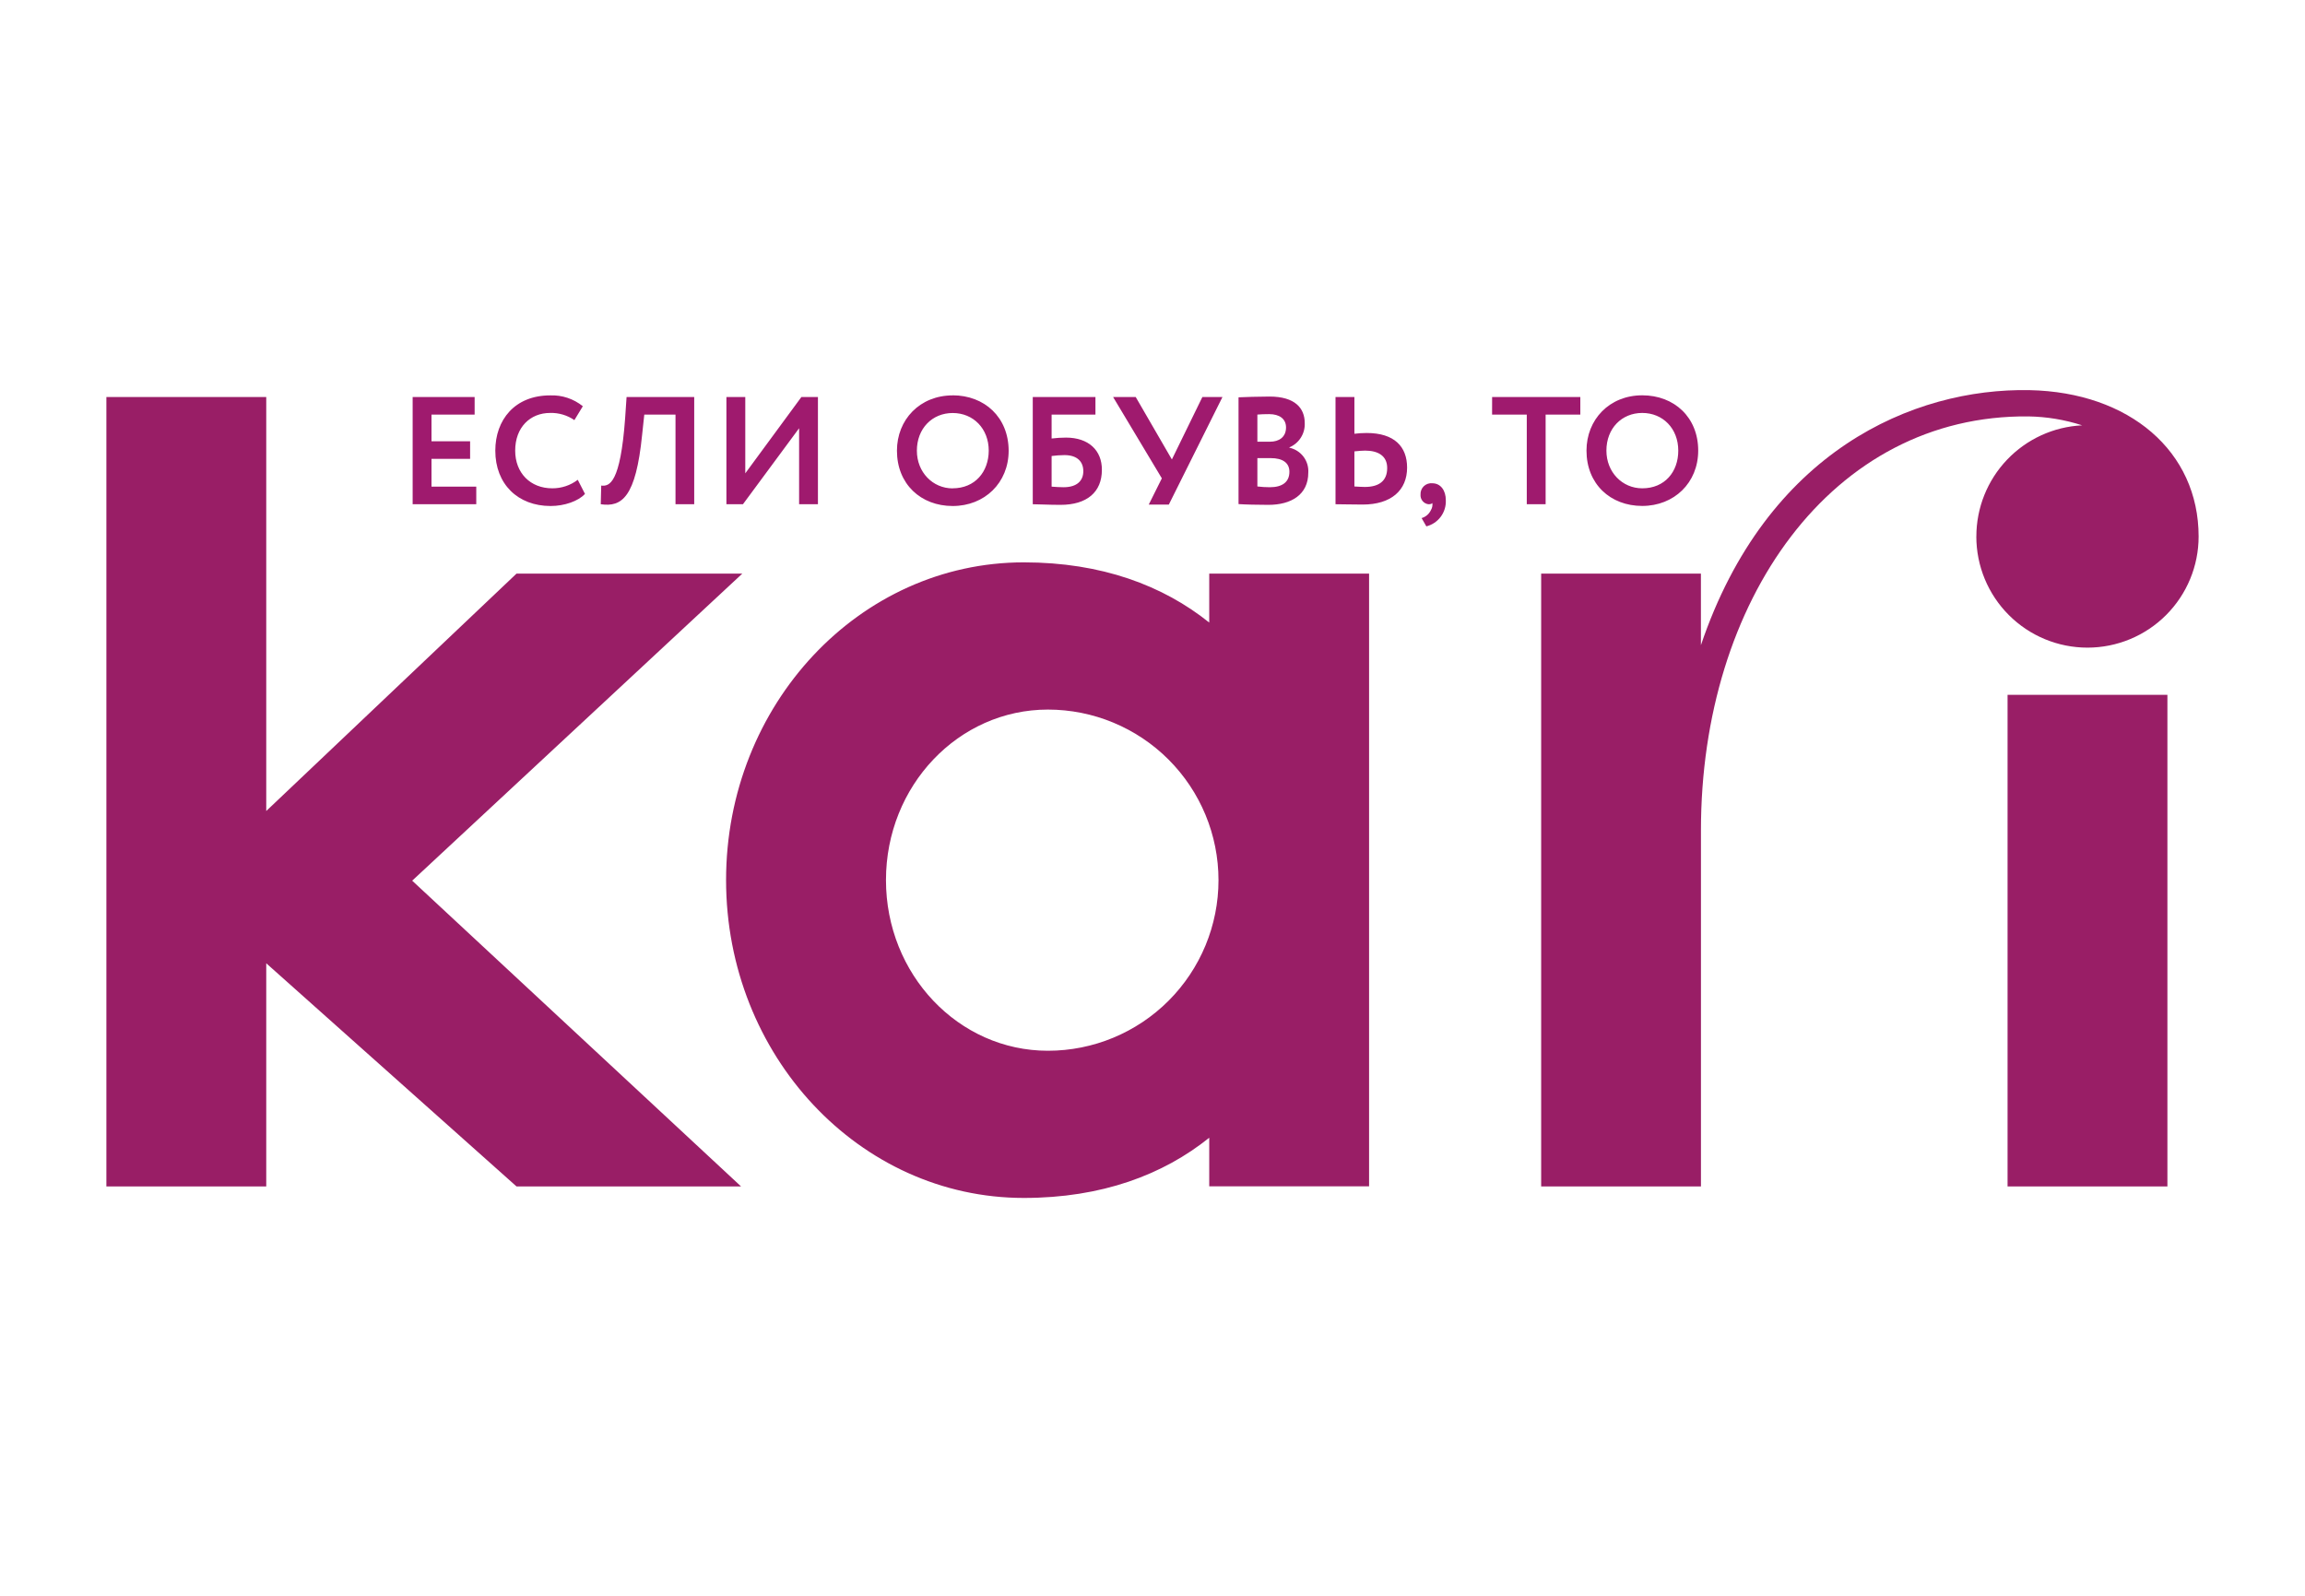
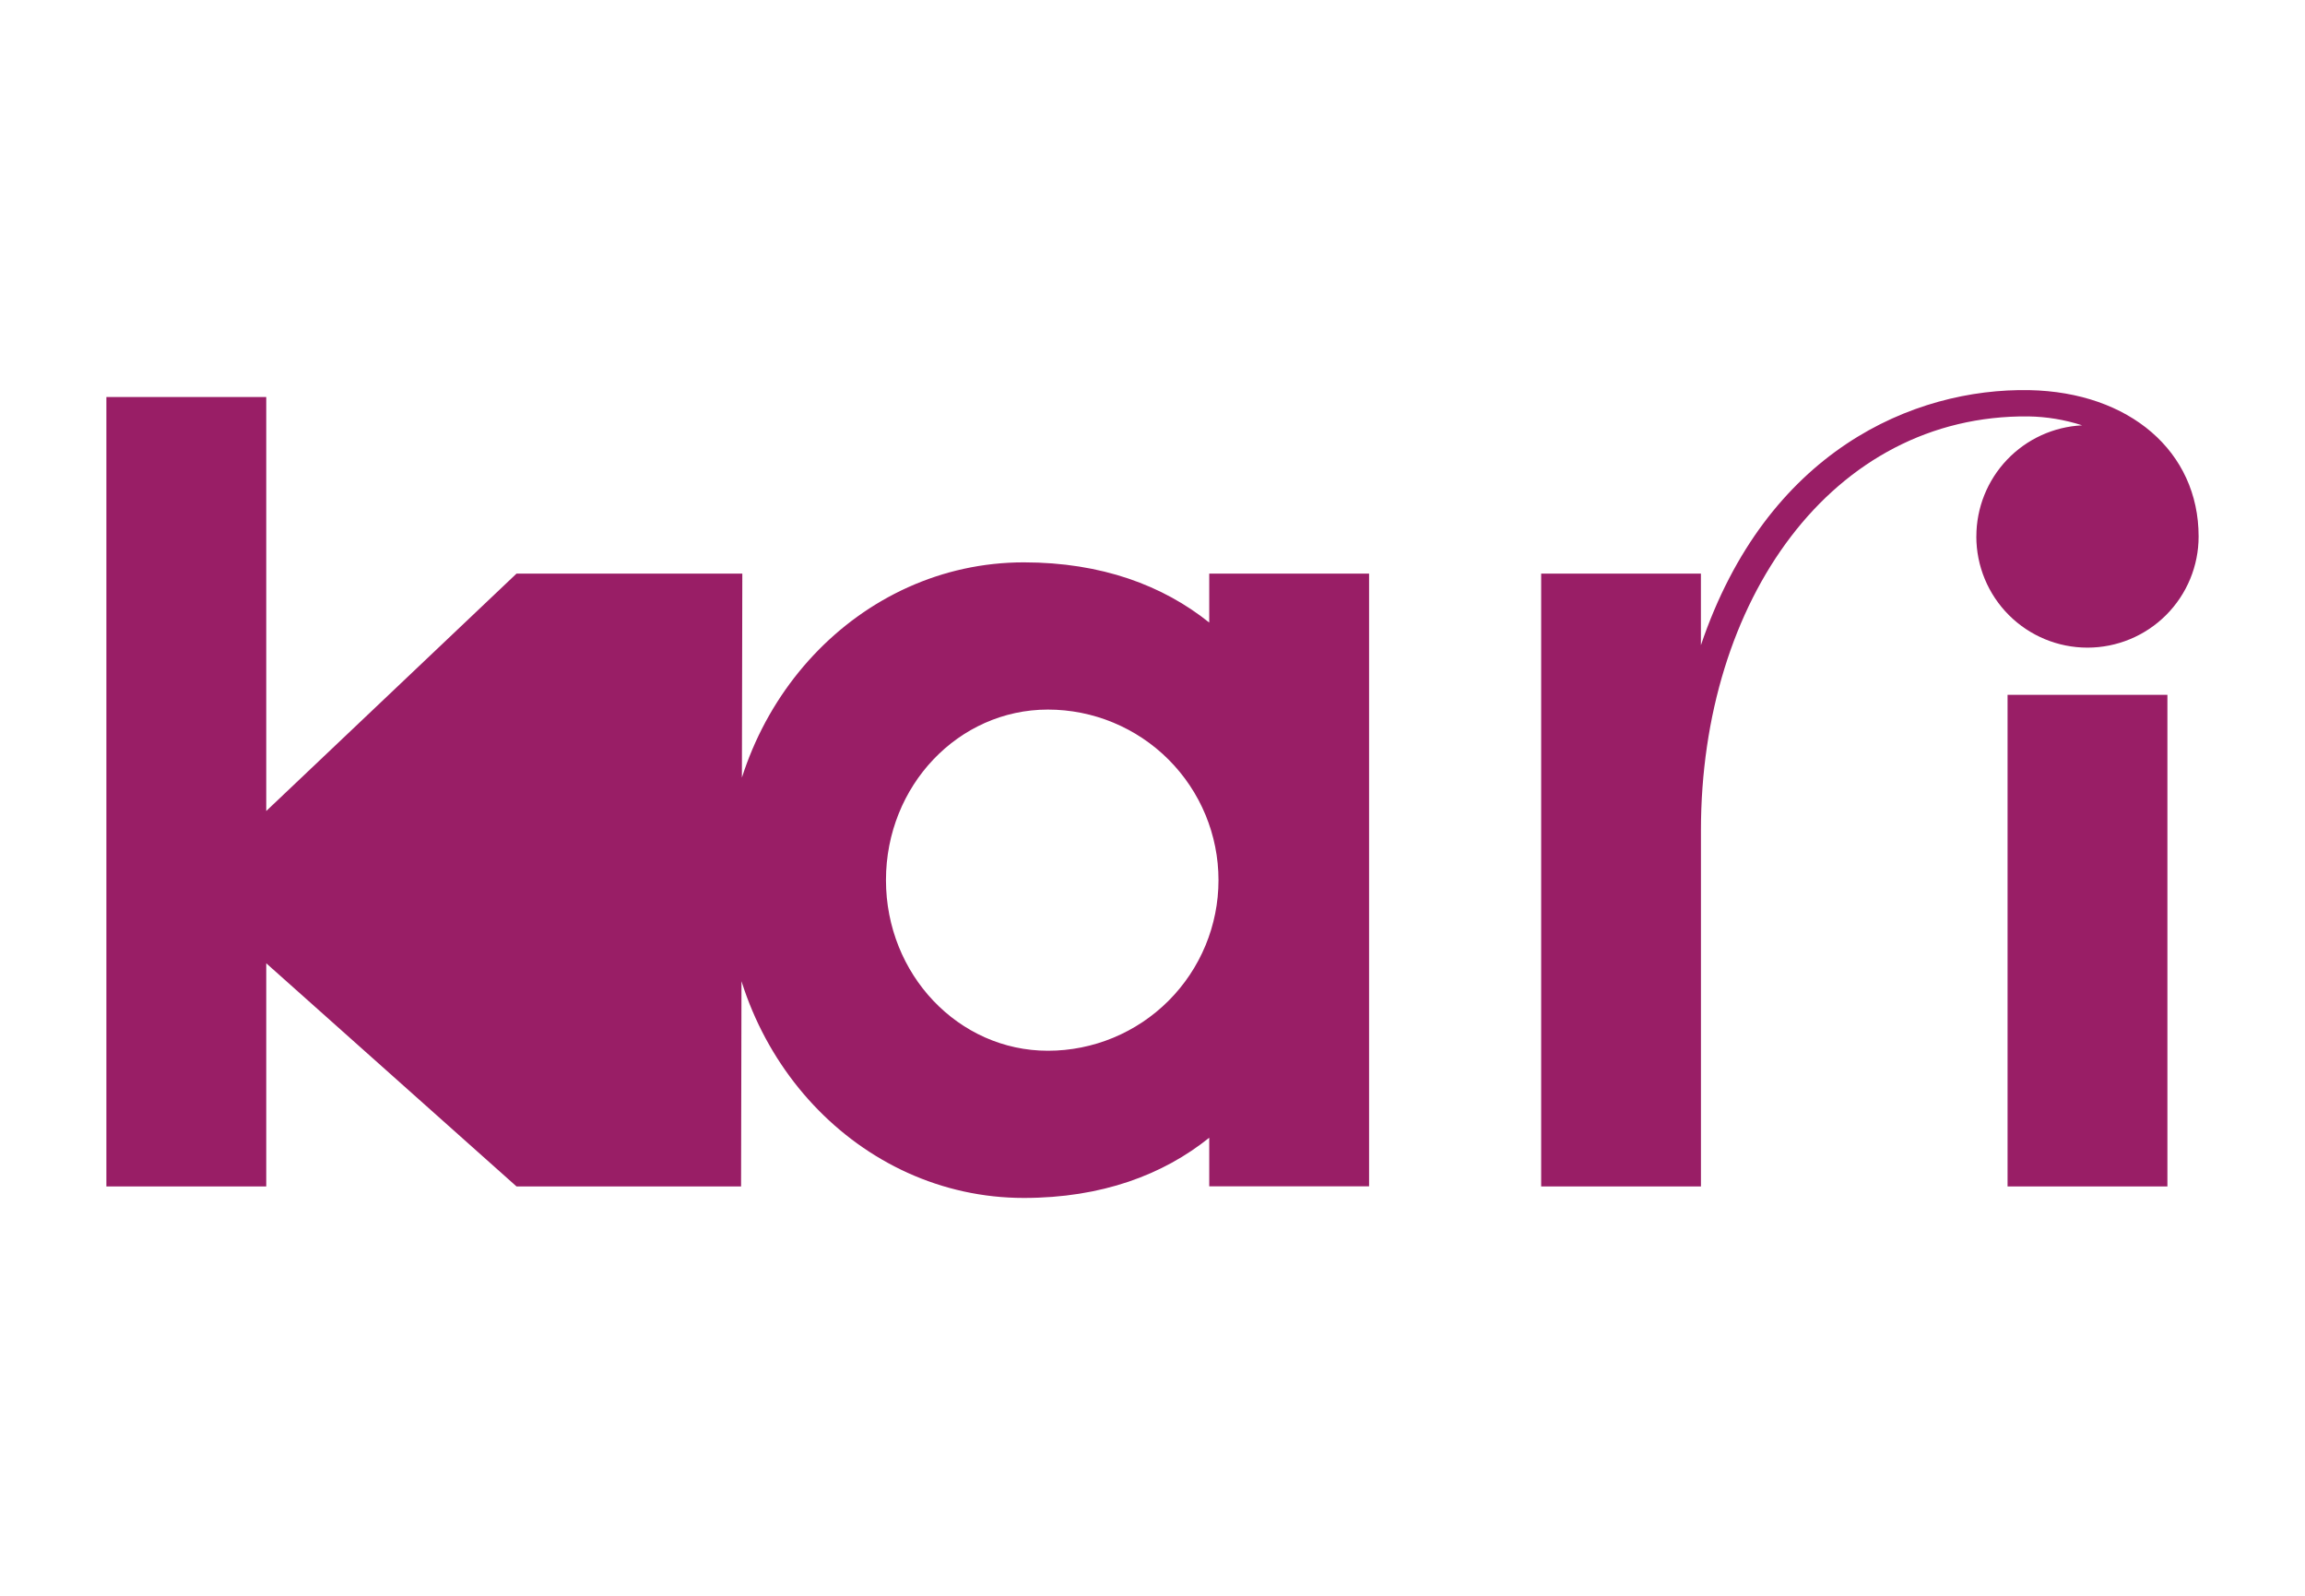
<svg xmlns="http://www.w3.org/2000/svg" width="130" height="90" viewBox="0 0 130 90" fill="none">
-   <path d="M68.2 35.111C65.599 33.025 62.133 31.716 57.743 31.716C48.471 31.716 40.95 39.739 40.95 49.634C40.95 59.529 48.471 67.562 57.743 67.562C62.141 67.562 65.599 66.255 68.2 64.167V66.907H77.215V32.35H68.2V35.111ZM59.101 59.261C54.054 59.261 49.968 54.955 49.968 49.636C49.968 44.317 54.054 40.019 59.101 40.019C61.653 40.019 64.1 41.033 65.904 42.837C67.708 44.641 68.722 47.088 68.722 49.64C68.722 52.191 67.708 54.638 65.904 56.443C64.1 58.247 61.653 59.261 59.101 59.261ZM113.225 66.914H122.24V39.186H113.225V66.914ZM111.463 30.258C111.463 31.92 112.123 33.515 113.299 34.69C114.474 35.866 116.069 36.526 117.731 36.526C119.394 36.526 120.988 35.866 122.164 34.69C123.339 33.515 124 31.92 124 30.258C124 25.461 120.102 22.117 114.459 22.003C107.904 21.88 99.633 25.44 95.93 36.387V32.35H86.92V66.914H95.932V46.822C95.932 33.88 103.316 23.373 114.404 23.485C115.433 23.502 116.453 23.671 117.431 23.988C115.823 24.066 114.305 24.762 113.194 25.929C112.083 27.096 111.464 28.646 111.465 30.258H111.463ZM41.866 32.35H29.132L15.016 45.74V22.391H6V66.914H15.016V54.327L29.132 66.914H41.796L23.247 49.669L41.866 32.35Z" fill="#991E66" />
-   <path d="M24.336 25.88H26.514V24.888H24.336V23.383H26.769V22.391H23.273V28.438H26.861V27.446H24.336V25.88ZM31.146 27.54C29.912 27.54 29.056 26.677 29.056 25.414C29.056 24.101 29.902 23.289 31.025 23.289C31.513 23.275 31.993 23.417 32.395 23.694L32.871 22.911C32.351 22.491 31.697 22.273 31.029 22.299C29.033 22.299 27.935 23.68 27.935 25.418C27.935 27.303 29.207 28.538 31.055 28.538C31.837 28.538 32.62 28.262 32.992 27.855L32.585 27.06C32.172 27.375 31.666 27.543 31.146 27.54ZM35.256 23.6C34.988 27.246 34.374 27.446 33.908 27.385L33.882 28.438C35.074 28.612 35.861 28.047 36.215 24.524L36.337 23.383H38.098V28.438H39.153V22.391H35.338L35.256 23.6ZM42.033 26.696V22.391H40.969V28.438H41.902L45.069 24.152V28.438H46.131V22.391H45.198L42.033 26.696ZM53.732 22.299C51.875 22.299 50.587 23.669 50.587 25.418C50.587 27.303 51.936 28.538 53.732 28.538C55.529 28.538 56.887 27.232 56.887 25.418C56.881 23.53 55.525 22.295 53.726 22.295L53.732 22.299ZM53.732 27.544C52.601 27.544 51.711 26.628 51.711 25.418C51.711 24.166 52.576 23.293 53.732 23.293C54.889 23.293 55.764 24.166 55.764 25.418C55.758 26.606 54.996 27.54 53.726 27.54L53.732 27.544ZM60.122 24.68C59.85 24.681 59.579 24.698 59.31 24.731V23.383H61.782V22.391H58.247V28.438C58.601 28.438 59.12 28.473 59.813 28.473C61.298 28.473 62.145 27.757 62.145 26.502C62.153 25.389 61.384 24.68 60.122 24.68ZM59.983 27.479C59.76 27.479 59.552 27.463 59.31 27.446V25.718C59.55 25.686 59.793 25.669 60.036 25.667C60.779 25.667 61.098 26.058 61.098 26.573C61.098 27.088 60.77 27.479 59.983 27.479ZM66.093 25.913L64.053 22.391H62.778L65.527 26.978L64.789 28.457H65.921L68.946 22.391H67.813L66.093 25.913ZM72.721 25.248V25.23C72.988 25.118 73.214 24.926 73.368 24.681C73.523 24.436 73.599 24.15 73.586 23.86C73.586 23.023 73.042 22.365 71.598 22.365C70.993 22.365 70.191 22.393 69.852 22.408V28.43C70.206 28.456 70.985 28.473 71.537 28.473C72.817 28.473 73.786 27.904 73.786 26.659C73.807 26.335 73.711 26.015 73.516 25.756C73.32 25.498 73.038 25.318 72.721 25.25V25.248ZM70.915 23.381C71.11 23.363 71.339 23.356 71.582 23.356C72.151 23.356 72.531 23.616 72.531 24.107C72.531 24.661 72.126 24.911 71.633 24.911H70.915V23.381ZM71.615 27.479C71.381 27.478 71.147 27.464 70.915 27.436V25.837H71.668C72.334 25.837 72.721 26.097 72.721 26.606C72.721 27.178 72.334 27.479 71.615 27.479ZM77.077 24.42C76.846 24.421 76.616 24.435 76.387 24.463V22.391H75.322V28.438C75.678 28.438 76.273 28.456 76.852 28.456C78.461 28.456 79.359 27.653 79.359 26.373C79.359 25.189 78.641 24.42 77.077 24.42ZM76.974 27.463C76.766 27.463 76.582 27.446 76.387 27.436V25.457C76.627 25.432 76.835 25.414 76.991 25.414C77.735 25.414 78.236 25.718 78.236 26.393C78.238 27.142 77.751 27.463 76.974 27.463ZM80.782 27.256C80.695 27.247 80.608 27.257 80.526 27.285C80.443 27.313 80.368 27.359 80.305 27.418C80.242 27.478 80.192 27.551 80.16 27.632C80.127 27.712 80.112 27.799 80.117 27.886C80.105 28.017 80.144 28.148 80.226 28.25C80.308 28.353 80.427 28.42 80.557 28.438C80.627 28.438 80.731 28.438 80.782 28.369C80.804 28.505 80.777 28.644 80.706 28.761C80.656 28.871 80.584 28.969 80.492 29.049C80.401 29.128 80.293 29.186 80.177 29.219L80.445 29.686C80.769 29.605 81.055 29.414 81.255 29.146C81.455 28.879 81.557 28.55 81.543 28.217C81.545 27.661 81.252 27.256 80.782 27.256ZM84.152 23.383H86.109V28.438H87.172V23.383H89.129V22.391H84.154L84.152 23.383ZM92.622 22.295C90.765 22.295 89.477 23.665 89.477 25.414C89.477 27.299 90.825 28.534 92.622 28.534C94.418 28.534 95.777 27.229 95.777 25.414C95.778 23.53 94.42 22.295 92.624 22.295H92.622ZM92.622 27.54C91.489 27.54 90.6 26.624 90.6 25.414C90.6 24.162 91.463 23.289 92.622 23.289C93.78 23.289 94.653 24.162 94.653 25.414C94.655 26.606 93.894 27.54 92.624 27.54H92.622Z" fill="#9F1A6E" />
+   <path d="M68.2 35.111C65.599 33.025 62.133 31.716 57.743 31.716C48.471 31.716 40.95 39.739 40.95 49.634C40.95 59.529 48.471 67.562 57.743 67.562C62.141 67.562 65.599 66.255 68.2 64.167V66.907H77.215V32.35H68.2V35.111ZM59.101 59.261C54.054 59.261 49.968 54.955 49.968 49.636C49.968 44.317 54.054 40.019 59.101 40.019C61.653 40.019 64.1 41.033 65.904 42.837C67.708 44.641 68.722 47.088 68.722 49.64C68.722 52.191 67.708 54.638 65.904 56.443C64.1 58.247 61.653 59.261 59.101 59.261ZM113.225 66.914H122.24V39.186H113.225V66.914ZM111.463 30.258C111.463 31.92 112.123 33.515 113.299 34.69C114.474 35.866 116.069 36.526 117.731 36.526C119.394 36.526 120.988 35.866 122.164 34.69C123.339 33.515 124 31.92 124 30.258C124 25.461 120.102 22.117 114.459 22.003C107.904 21.88 99.633 25.44 95.93 36.387V32.35H86.92V66.914H95.932V46.822C95.932 33.88 103.316 23.373 114.404 23.485C115.433 23.502 116.453 23.671 117.431 23.988C115.823 24.066 114.305 24.762 113.194 25.929C112.083 27.096 111.464 28.646 111.465 30.258H111.463ZM41.866 32.35H29.132L15.016 45.74V22.391H6V66.914H15.016V54.327L29.132 66.914H41.796L41.866 32.35Z" fill="#991E66" />
</svg>